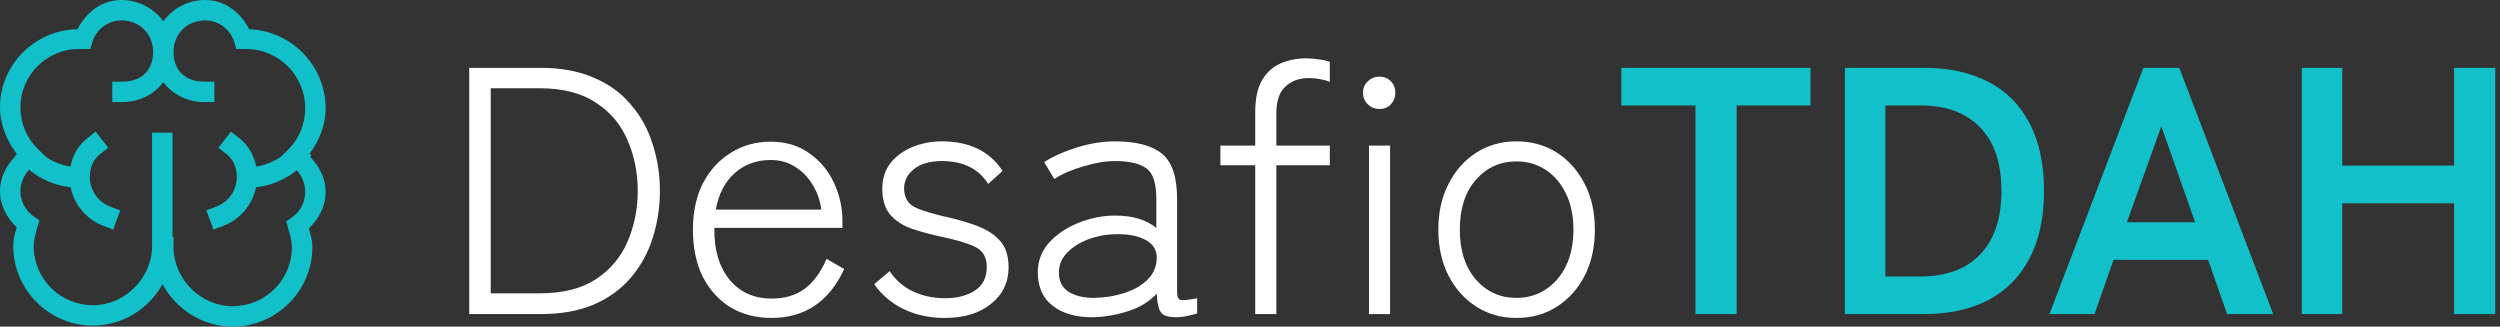
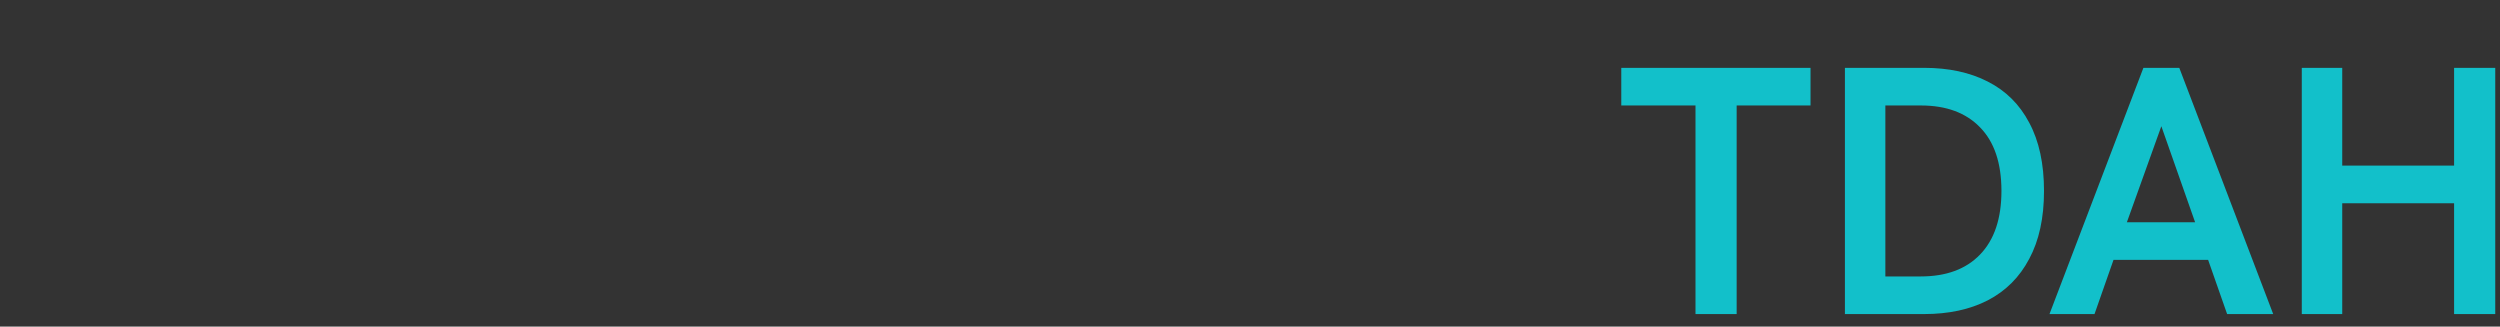
<svg xmlns="http://www.w3.org/2000/svg" width="199" height="26" viewBox="0 0 199 26" fill="none">
  <rect x="0" y="0" width="199" height="26" fill="#333333" stroke="none" />
-   <path d="M9.669 0C8.079 0 6.836 1.006 6.175 2.324C2.763 2.384 0 5.162 0 8.531C0 9.926 0.536 11.199 1.344 12.261L1.207 12.386L1.236 12.416C0.532 13.169 0 14.093 0 15.194C0 16.378 0.563 17.361 1.331 18.092C1.203 18.555 1.056 19.023 1.056 19.582C1.056 23.112 3.948 25.92 7.394 25.92C9.758 25.92 11.85 24.576 12.937 22.621C14.013 24.619 16.128 26 18.525 26C21.97 26 24.863 23.191 24.863 19.663C24.863 19.104 24.715 18.637 24.587 18.173C25.355 17.442 25.919 16.46 25.919 15.276C25.919 14.149 25.396 13.224 24.694 12.494L24.792 12.386L24.64 12.244C25.408 11.202 25.919 9.966 25.919 8.613C25.919 5.252 23.233 2.463 19.827 2.325C19.165 1.007 17.921 0.001 16.33 0.001C14.957 0.001 13.753 0.672 12.999 1.696C12.617 1.171 12.116 0.744 11.537 0.449C10.959 0.154 10.318 0 9.669 0V0ZM9.669 1.625C11.113 1.625 12.188 2.698 12.188 4.144C12.188 5.612 11.242 6.5 9.75 6.5H8.938V8.125H9.75C11.086 8.125 12.26 7.51 13 6.541C13.739 7.51 14.914 8.125 16.25 8.125H17.062V6.5H16.25C14.757 6.5 13.812 5.612 13.812 4.144C13.812 2.697 14.885 1.625 16.331 1.625C17.432 1.625 18.34 2.36 18.643 3.33L18.821 3.901H19.58C22.226 3.901 24.294 6.046 24.294 8.613C24.294 9.864 23.803 11.042 22.988 11.858L22.402 12.443C21.825 12.857 21.132 13.145 20.395 13.262C20.221 12.363 19.753 11.545 19.024 10.977L18.382 10.478L17.384 11.761L18.026 12.261C18.546 12.665 18.849 13.307 18.849 14.056C18.849 15.188 18.18 16.09 17.184 16.465L16.423 16.75L16.992 18.271L17.754 17.986C18.416 17.737 19.004 17.323 19.463 16.785C19.922 16.246 20.236 15.6 20.378 14.907C21.567 14.774 22.693 14.303 23.623 13.55C24.021 13.995 24.294 14.601 24.294 15.276C24.296 15.67 24.203 16.059 24.023 16.41C23.843 16.761 23.581 17.063 23.259 17.291L22.785 17.622L22.943 18.18C23.106 18.748 23.237 19.248 23.237 19.662C23.237 22.307 21.092 24.374 18.525 24.374C15.974 24.374 13.812 22.215 13.812 19.662V18.849H13.731V10.562H12.106V19.58C12.106 22.133 9.945 24.295 7.394 24.295C6.775 24.295 6.162 24.174 5.589 23.937C5.017 23.7 4.498 23.353 4.06 22.915C3.622 22.478 3.275 21.958 3.038 21.386C2.802 20.814 2.68 20.2 2.681 19.581C2.681 19.167 2.813 18.668 2.975 18.099L3.134 17.542L2.659 17.21C2.337 16.982 2.075 16.679 1.895 16.328C1.715 15.977 1.623 15.588 1.625 15.193C1.625 14.592 1.895 13.986 2.31 13.5C3.253 14.283 4.404 14.773 5.622 14.908C5.764 15.601 6.078 16.247 6.537 16.785C6.996 17.323 7.583 17.737 8.245 17.986L9.007 18.272L9.576 16.75L8.816 16.465C7.819 16.091 7.151 15.189 7.151 14.057C7.151 13.308 7.453 12.666 7.974 12.261L8.616 11.761L7.616 10.479L6.976 10.977C6.245 11.546 5.779 12.363 5.605 13.262C4.884 13.149 4.199 12.87 3.603 12.448L2.931 11.775C2.116 10.961 1.625 9.784 1.625 8.531C1.625 5.98 3.762 3.83 6.397 3.9L6.407 3.901H7.179L7.356 3.33C7.51 2.836 7.818 2.405 8.233 2.099C8.649 1.792 9.152 1.626 9.669 1.625V1.625Z" fill="#12C0CA" />
-   <path d="M37.352 25V5.4H43.036C44.66 5.4 46.069 5.661 47.264 6.184C48.459 6.688 49.439 7.397 50.204 8.312C50.988 9.208 51.567 10.253 51.94 11.448C52.332 12.624 52.528 13.875 52.528 15.2C52.528 16.525 52.332 17.785 51.94 18.98C51.567 20.156 50.988 21.201 50.204 22.116C49.439 23.012 48.459 23.721 47.264 24.244C46.069 24.748 44.66 25 43.036 25H37.352ZM39.06 23.348H42.952C44.8 23.348 46.293 22.975 47.432 22.228C48.589 21.463 49.429 20.464 49.952 19.232C50.493 17.981 50.764 16.637 50.764 15.2C50.764 13.744 50.493 12.4 49.952 11.168C49.429 9.917 48.589 8.919 47.432 8.172C46.293 7.407 44.8 7.024 42.952 7.024H39.06V23.348ZM61.4 25.308C60.187 25.308 59.104 25.028 58.152 24.468C57.218 23.889 56.481 23.077 55.94 22.032C55.417 20.968 55.156 19.717 55.156 18.28C55.156 16.88 55.417 15.657 55.94 14.612C56.481 13.567 57.218 12.755 58.152 12.176C59.085 11.579 60.149 11.28 61.344 11.28C62.557 11.28 63.584 11.588 64.424 12.204C65.282 12.801 65.936 13.585 66.384 14.556C66.832 15.508 67.056 16.516 67.056 17.58V18.14H56.864C56.827 19.82 57.218 21.183 58.04 22.228C58.88 23.255 60.009 23.768 61.428 23.768C62.473 23.768 63.35 23.507 64.06 22.984C64.769 22.443 65.348 21.649 65.796 20.604L67.196 21.416C66.001 24.011 64.069 25.308 61.4 25.308ZM56.976 16.684H65.376C65.282 15.956 65.049 15.293 64.676 14.696C64.321 14.099 63.855 13.623 63.276 13.268C62.716 12.913 62.072 12.736 61.344 12.736C60.205 12.736 59.244 13.091 58.46 13.8C57.694 14.491 57.2 15.452 56.976 16.684ZM75.187 25.308C73.993 25.308 72.91 25.075 71.939 24.608C70.969 24.141 70.185 23.479 69.587 22.62L70.819 21.584C71.267 22.275 71.874 22.807 72.639 23.18C73.423 23.553 74.291 23.74 75.243 23.74C76.158 23.74 76.933 23.544 77.567 23.152C78.221 22.741 78.547 22.107 78.547 21.248C78.547 20.483 78.239 19.951 77.623 19.652C77.007 19.353 76.065 19.073 74.795 18.812C74.011 18.644 73.265 18.439 72.555 18.196C71.865 17.953 71.305 17.589 70.875 17.104C70.446 16.6 70.231 15.909 70.231 15.032C70.231 14.229 70.446 13.548 70.875 12.988C71.323 12.428 71.911 11.999 72.639 11.7C73.367 11.401 74.142 11.252 74.963 11.252C77.166 11.252 78.781 12.036 79.807 13.604L78.659 14.64C77.894 13.427 76.671 12.82 74.991 12.82C74.021 12.82 73.274 13.035 72.751 13.464C72.229 13.875 71.967 14.388 71.967 15.004C71.967 15.695 72.247 16.189 72.807 16.488C73.386 16.768 74.273 17.039 75.467 17.3C76.307 17.487 77.091 17.72 77.819 18C78.566 18.28 79.163 18.672 79.611 19.176C80.059 19.68 80.283 20.38 80.283 21.276C80.283 22.471 79.817 23.441 78.883 24.188C77.969 24.935 76.737 25.308 75.187 25.308ZM87.004 25.252C85.697 25.271 84.633 24.972 83.812 24.356C83.009 23.74 82.608 22.844 82.608 21.668C82.608 20.772 82.906 19.988 83.504 19.316C84.12 18.644 84.894 18.121 85.828 17.748C86.78 17.356 87.76 17.16 88.768 17.16C90.149 17.16 91.241 17.487 92.044 18.14V15.844C92.044 14.593 91.782 13.781 91.26 13.408C90.737 13.016 89.897 12.82 88.74 12.82C87.993 12.82 87.162 12.96 86.248 13.24C85.333 13.501 84.558 13.837 83.924 14.248L83.112 12.904C83.84 12.437 84.717 12.045 85.744 11.728C86.789 11.411 87.788 11.252 88.74 11.252C90.438 11.252 91.689 11.579 92.492 12.232C93.294 12.885 93.696 14.089 93.696 15.844V23.264C93.696 23.619 93.789 23.824 93.976 23.88C94.181 23.917 94.62 23.871 95.292 23.74V24.944C95.105 25.019 94.853 25.084 94.536 25.14C94.218 25.215 93.92 25.252 93.64 25.252C93.005 25.252 92.594 25.121 92.408 24.86C92.221 24.599 92.109 24.104 92.072 23.376C91.493 24.011 90.728 24.477 89.776 24.776C88.824 25.075 87.9 25.233 87.004 25.252ZM87.088 23.712C87.984 23.693 88.814 23.553 89.58 23.292C90.364 23.031 90.98 22.657 91.428 22.172C91.894 21.668 92.109 21.061 92.072 20.352C92.016 19.773 91.698 19.344 91.12 19.064C90.541 18.765 89.794 18.625 88.88 18.644C88.114 18.644 87.377 18.775 86.668 19.036C85.958 19.297 85.38 19.661 84.932 20.128C84.502 20.576 84.288 21.099 84.288 21.696C84.288 22.387 84.549 22.9 85.072 23.236C85.594 23.553 86.266 23.712 87.088 23.712ZM99.916 25V13.156H97.144V11.588H99.916V8.928C99.916 7.827 100.103 6.968 100.476 6.352C100.849 5.736 101.344 5.297 101.96 5.036C102.576 4.775 103.239 4.644 103.948 4.644C104.321 4.644 104.667 4.672 104.984 4.728C105.32 4.765 105.609 4.831 105.852 4.924V6.52C105.647 6.427 105.385 6.352 105.068 6.296C104.769 6.24 104.471 6.212 104.172 6.212C103.425 6.212 102.809 6.436 102.324 6.884C101.839 7.313 101.596 8.032 101.596 9.04V11.588H105.852V13.156H101.596V25H99.916ZM108.97 25V11.588H110.65V25H108.97ZM109.81 8.676C109.455 8.676 109.147 8.555 108.886 8.312C108.625 8.051 108.494 7.743 108.494 7.388C108.494 7.015 108.625 6.707 108.886 6.464C109.147 6.221 109.455 6.1 109.81 6.1C110.165 6.1 110.463 6.221 110.706 6.464C110.949 6.707 111.07 7.015 111.07 7.388C111.07 7.743 110.949 8.051 110.706 8.312C110.463 8.555 110.165 8.676 109.81 8.676ZM120.708 25.308C119.513 25.308 118.449 25.009 117.516 24.412C116.582 23.815 115.845 22.993 115.304 21.948C114.762 20.884 114.492 19.661 114.492 18.28C114.492 16.899 114.762 15.685 115.304 14.64C115.845 13.576 116.582 12.745 117.516 12.148C118.449 11.551 119.513 11.252 120.708 11.252C121.921 11.252 122.994 11.551 123.928 12.148C124.861 12.745 125.598 13.576 126.14 14.64C126.681 15.685 126.952 16.899 126.952 18.28C126.952 19.661 126.681 20.884 126.14 21.948C125.598 22.993 124.861 23.815 123.928 24.412C122.994 25.009 121.921 25.308 120.708 25.308ZM120.708 23.712C121.585 23.712 122.36 23.488 123.032 23.04C123.722 22.592 124.264 21.967 124.656 21.164C125.048 20.343 125.244 19.381 125.244 18.28C125.244 17.179 125.048 16.227 124.656 15.424C124.264 14.603 123.722 13.968 123.032 13.52C122.36 13.072 121.585 12.848 120.708 12.848C119.401 12.848 118.318 13.343 117.46 14.332C116.62 15.303 116.2 16.619 116.2 18.28C116.2 19.923 116.62 21.239 117.46 22.228C118.318 23.217 119.401 23.712 120.708 23.712Z" fill="white" />
-   <path d="M134.962 25V8.396H129.054V5.4H144.118V8.396H138.238V25H134.962ZM146.855 25V5.4H153.155C155.115 5.4 156.805 5.764 158.223 6.492C159.661 7.22 160.762 8.312 161.527 9.768C162.311 11.224 162.703 13.035 162.703 15.2C162.703 17.347 162.311 19.148 161.527 20.604C160.762 22.06 159.661 23.161 158.223 23.908C156.805 24.636 155.115 25 153.155 25H146.855ZM150.075 22.004H152.903C154.919 22.004 156.487 21.425 157.607 20.268C158.746 19.092 159.315 17.403 159.315 15.2C159.315 12.979 158.746 11.289 157.607 10.132C156.487 8.975 154.919 8.396 152.903 8.396H150.075V22.004ZM163.139 25L170.615 5.4H173.471L180.947 25H177.279L175.767 20.688H168.235L166.723 25H163.139ZM169.299 17.692H174.731L172.043 10.048L169.299 17.692ZM183.222 25V5.4H186.442V13.184H195.346V5.4H198.622V25H195.346V16.18H186.442V25H183.222Z" fill="#12C0CA" />
+   <path d="M134.962 25V8.396H129.054V5.4H144.118V8.396H138.238V25H134.962ZM146.855 25V5.4H153.155C155.115 5.4 156.805 5.764 158.223 6.492C159.661 7.22 160.762 8.312 161.527 9.768C162.311 11.224 162.703 13.035 162.703 15.2C162.703 17.347 162.311 19.148 161.527 20.604C160.762 22.06 159.661 23.161 158.223 23.908C156.805 24.636 155.115 25 153.155 25H146.855ZM150.075 22.004H152.903C154.919 22.004 156.487 21.425 157.607 20.268C158.746 19.092 159.315 17.403 159.315 15.2C159.315 12.979 158.746 11.289 157.607 10.132C156.487 8.975 154.919 8.396 152.903 8.396H150.075V22.004ZM163.139 25L170.615 5.4H173.471L180.947 25H177.279L175.767 20.688H168.235L166.723 25H163.139ZM169.299 17.692H174.731L172.043 10.048L169.299 17.692M183.222 25V5.4H186.442V13.184H195.346V5.4H198.622V25H195.346V16.18H186.442V25H183.222Z" fill="#12C0CA" />
</svg>